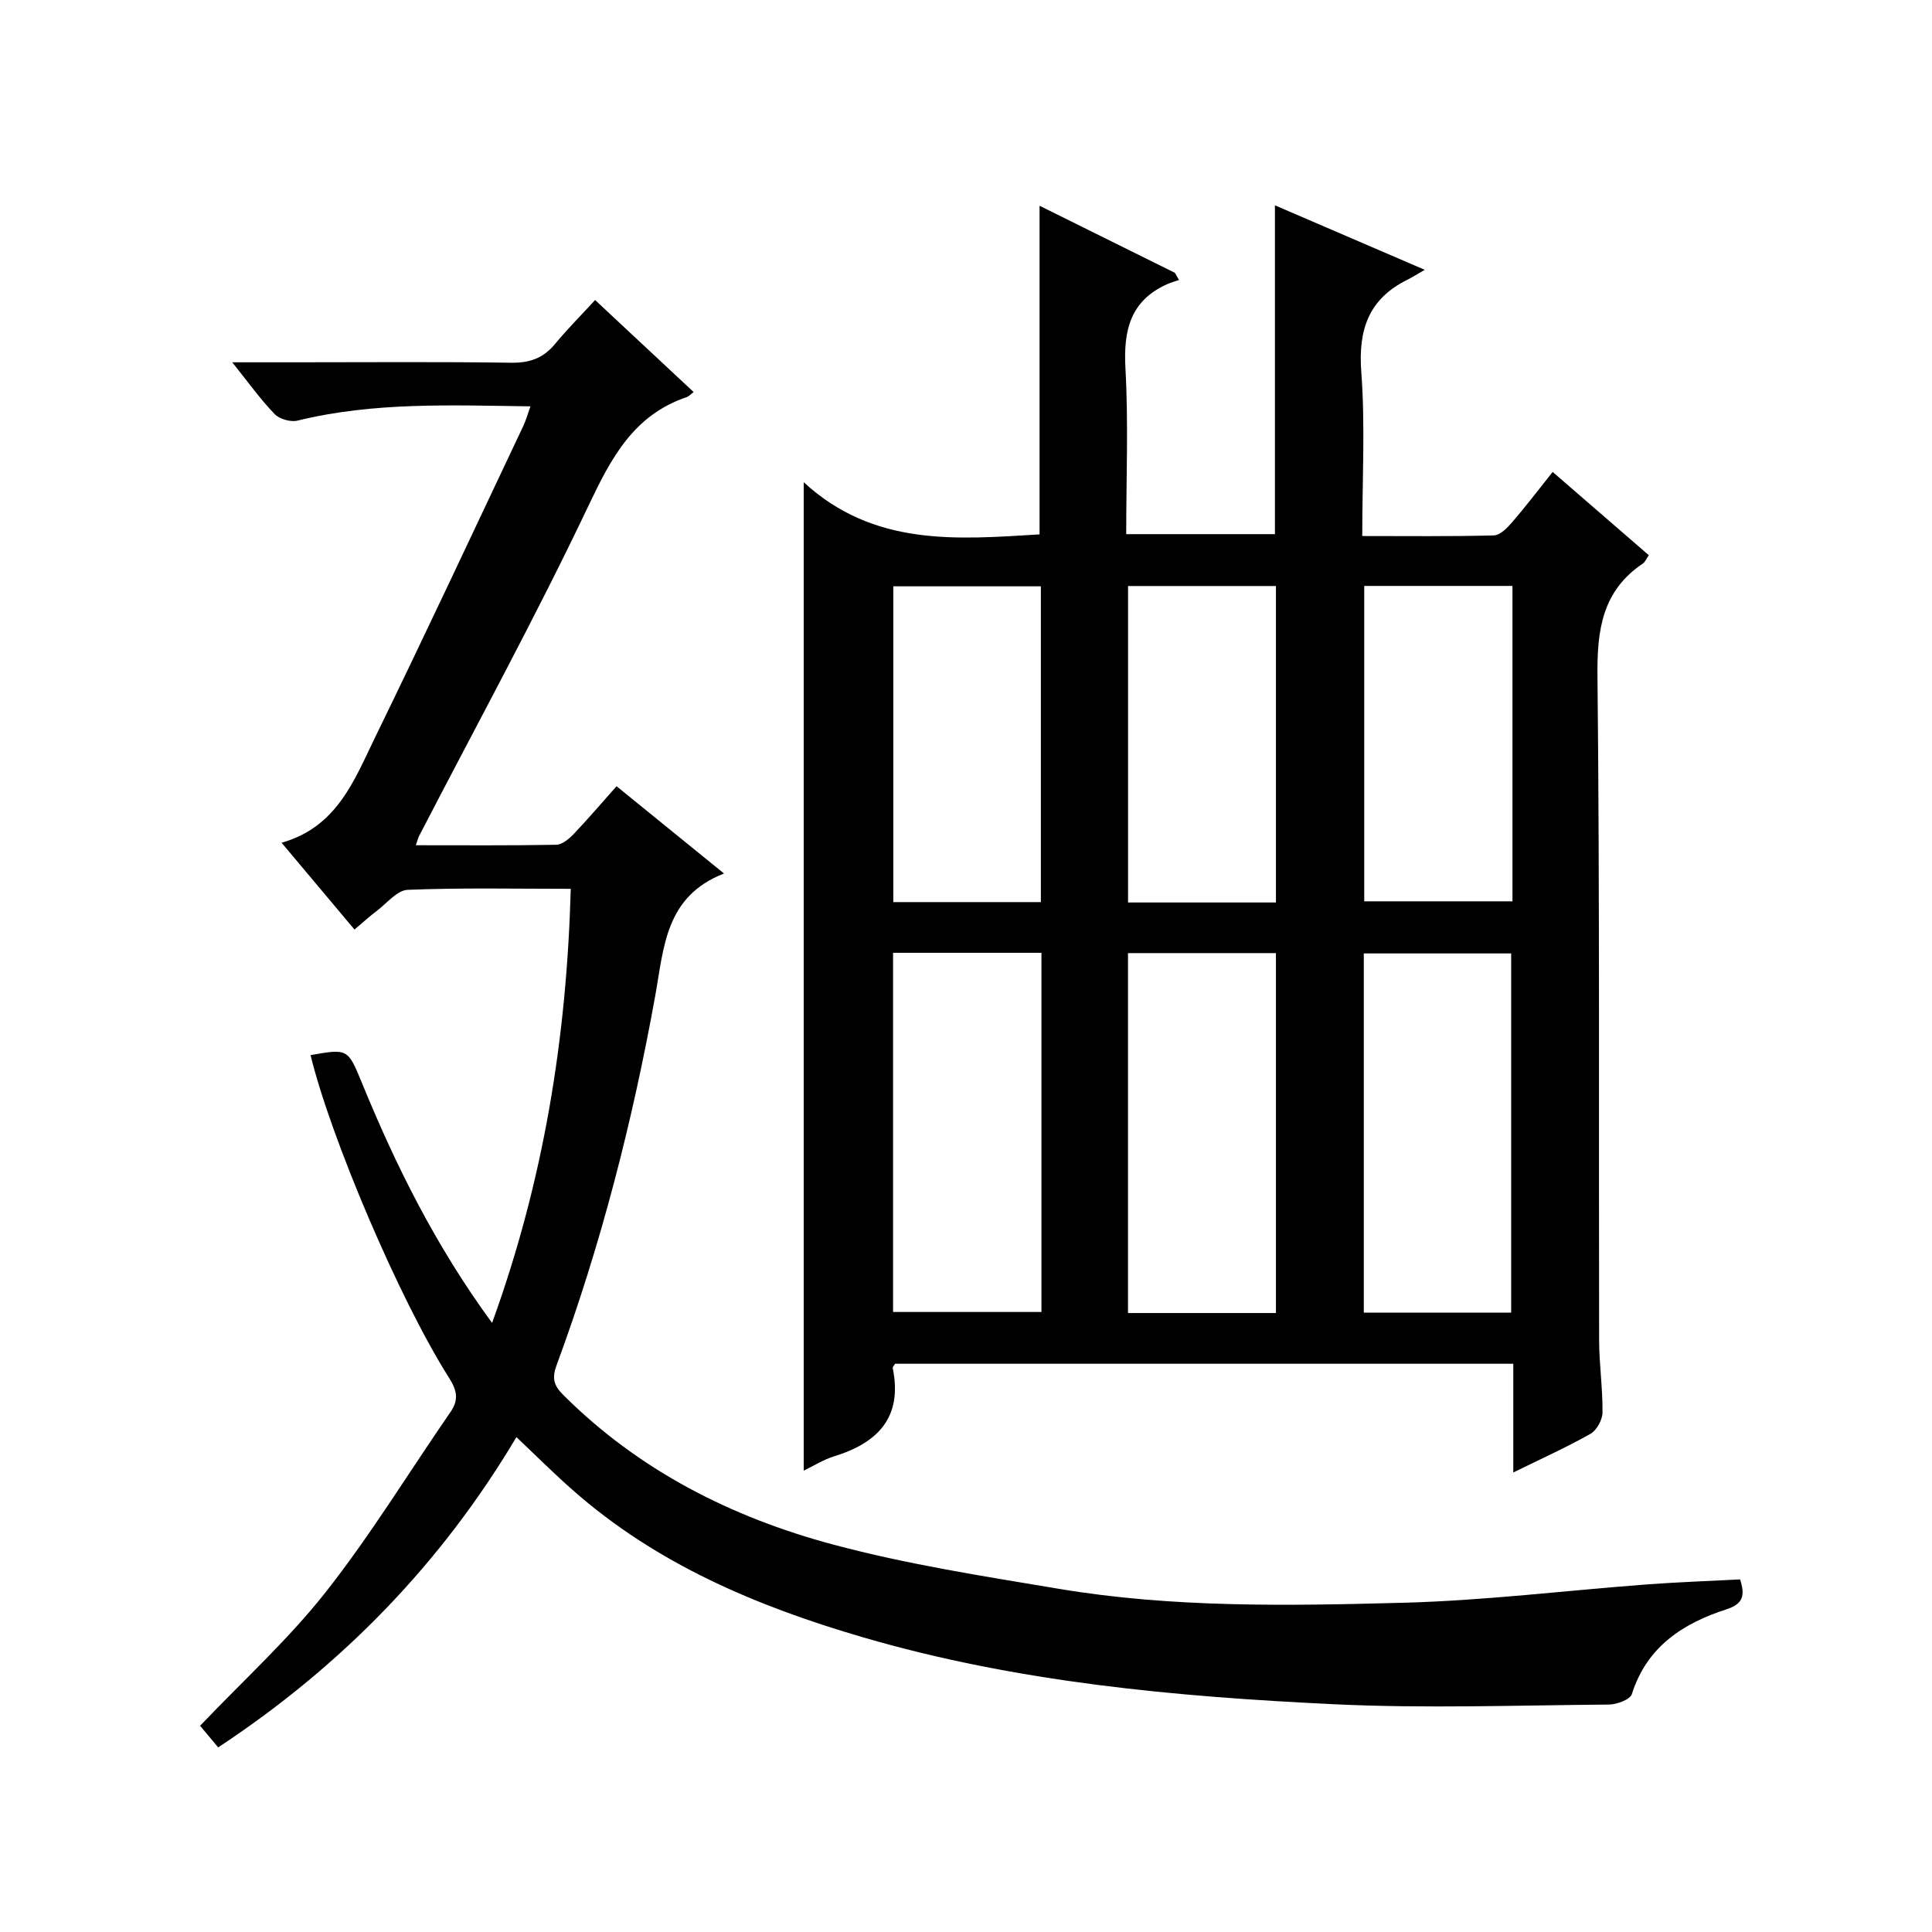
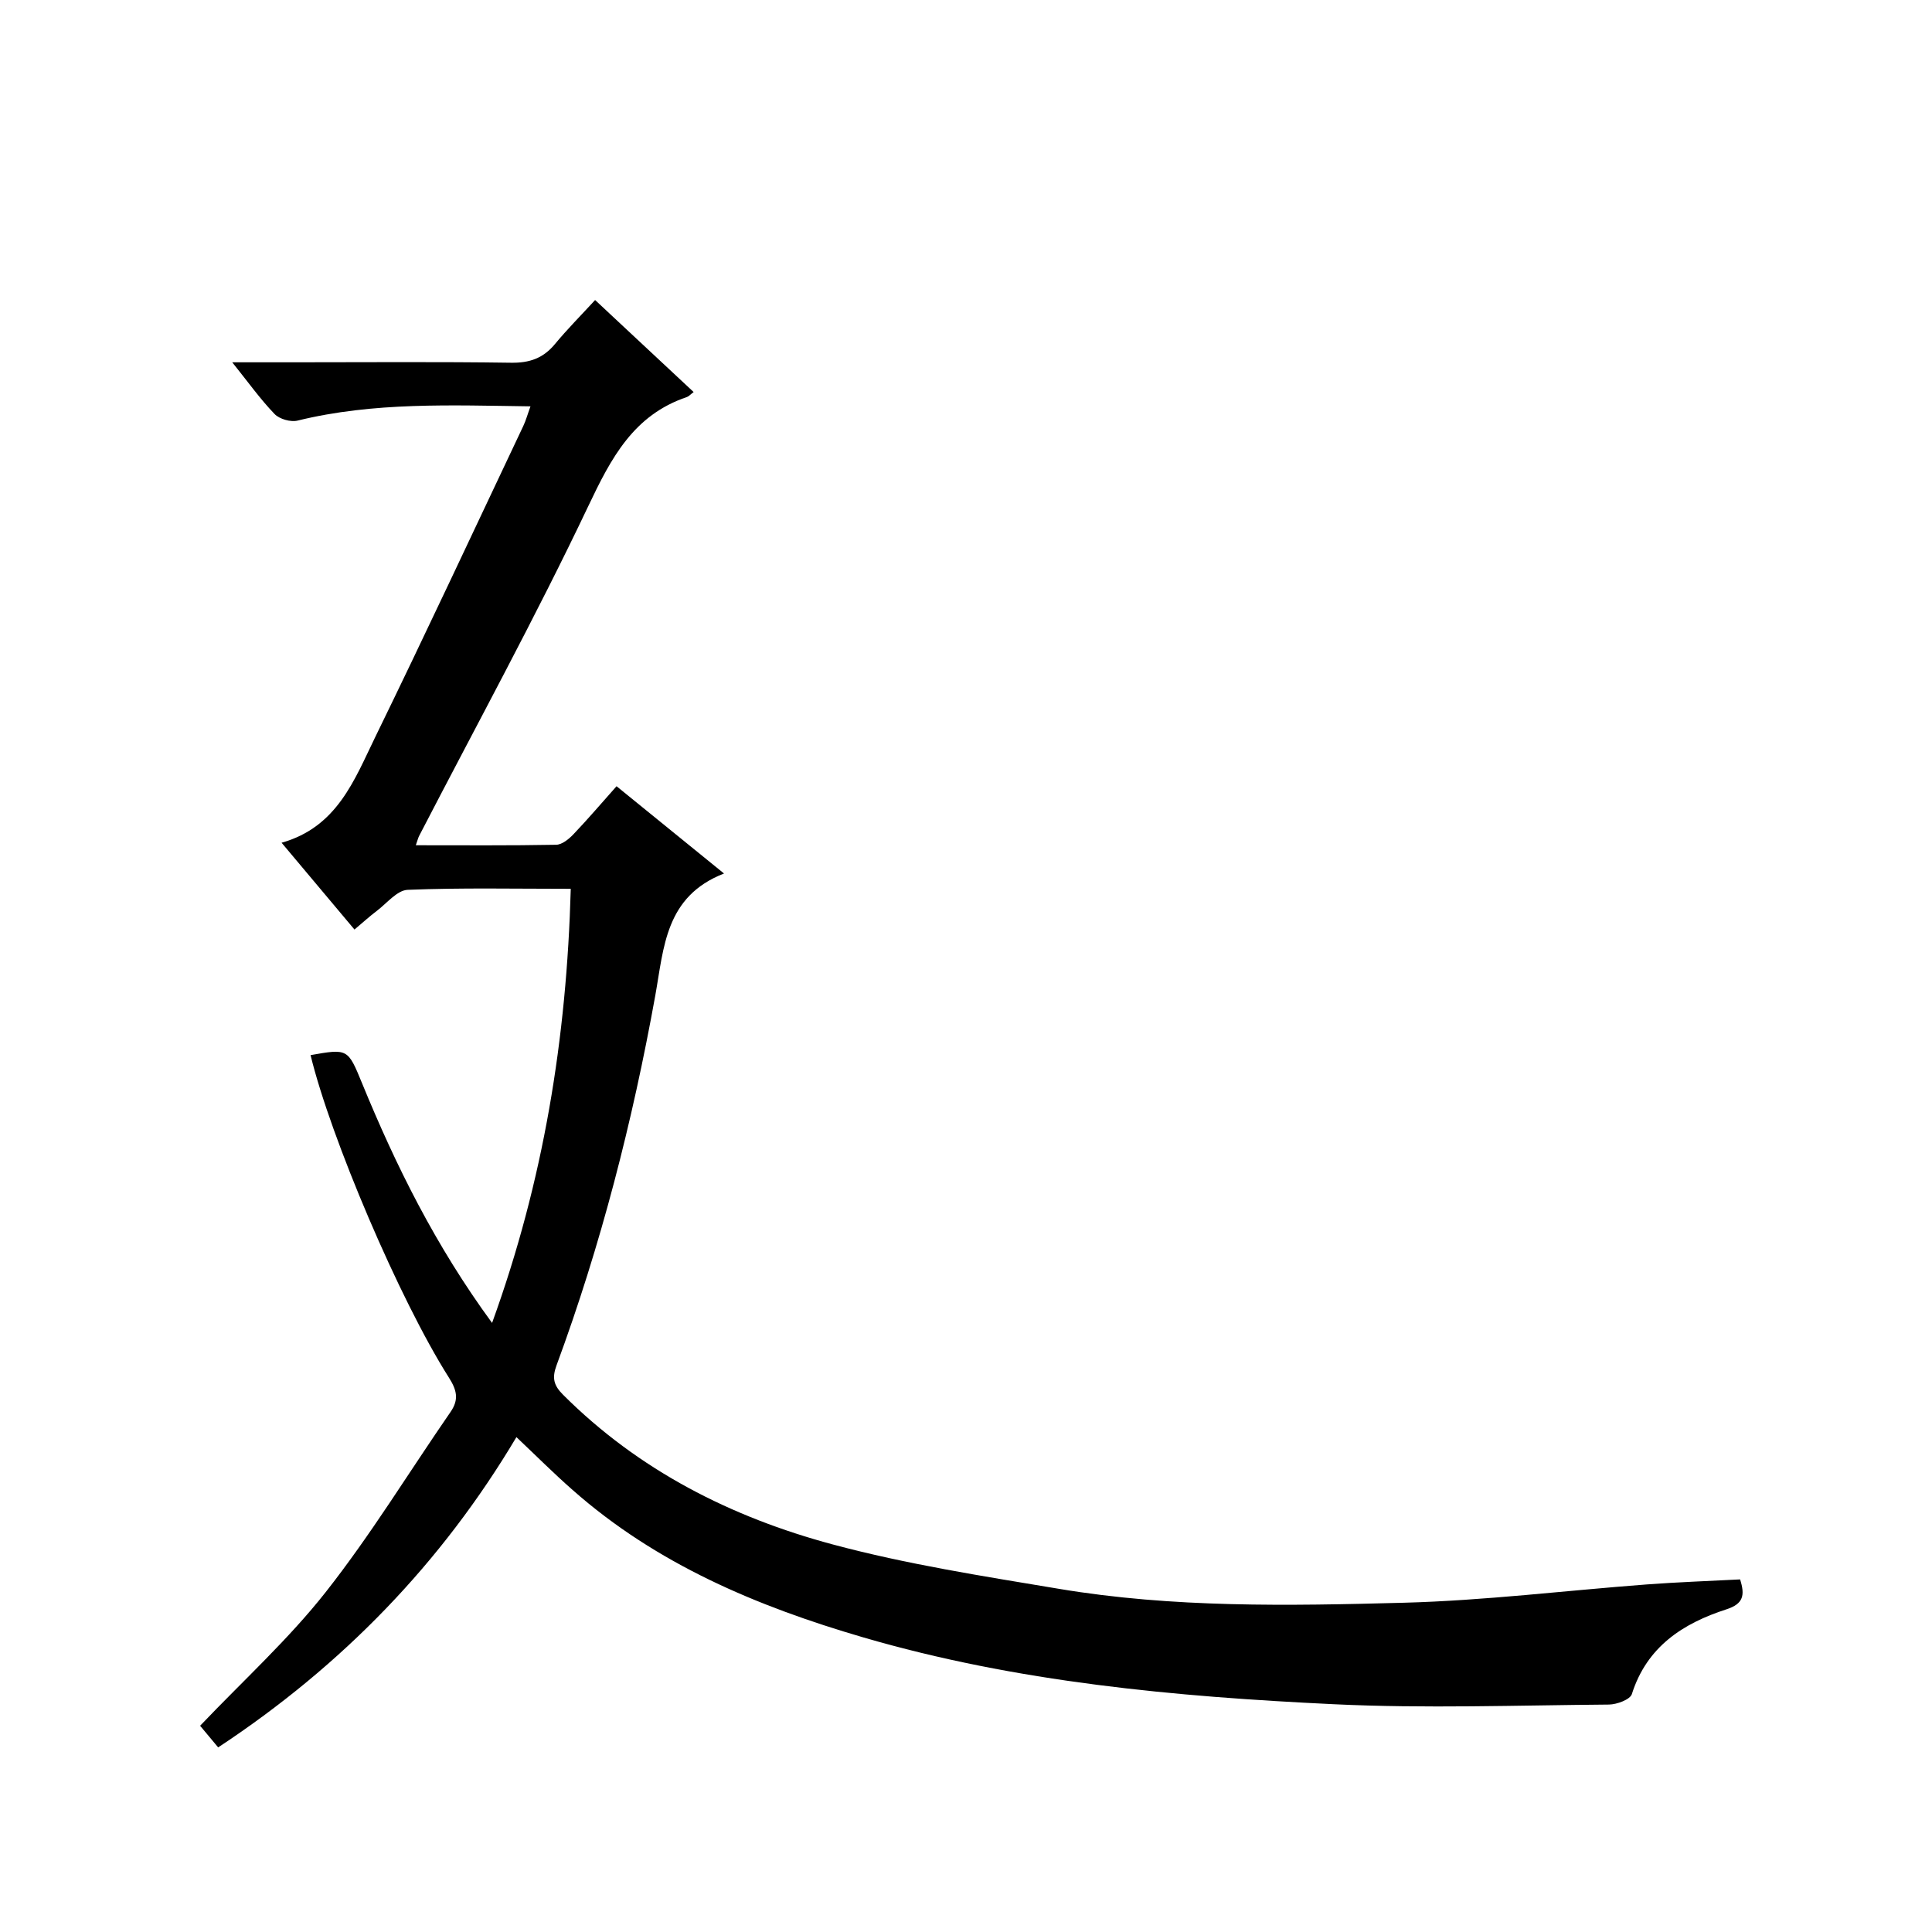
<svg xmlns="http://www.w3.org/2000/svg" version="1.1" id="ZDIC" x="0px" y="0px" viewBox="0 0 400 400" style="enable-background:new 0 0 400 400;" xml:space="preserve">
  <g>
-     <path d="M313.31,304.86c0-7.98,0-15.08,0-22.51c-42.92,0-85.47,0-128,0c-0.2,0.36-0.53,0.67-0.48,0.9   c2.09,10.21-3.09,15.49-12.2,18.29c-2.15,0.66-4.12,1.93-6.23,2.94c0-68.02,0-135.56,0-204.64c14.54,13.38,31.72,11.84,48.83,10.8   c0-22.38,0-44.77,0-68.04c9.42,4.67,18.71,9.28,28.01,13.88c0.29,0.5,0.58,0.99,0.87,1.49c-0.81,0.28-1.65,0.5-2.43,0.85   c-7.68,3.43-9.1,9.57-8.67,17.43c0.63,11.28,0.16,22.62,0.16,34.34c10.34,0,20.41,0,30.79,0c0-22.36,0-44.89,0-68.08   c9.81,4.22,19.72,8.49,31.01,13.35c-1.56,0.9-2.52,1.53-3.55,2.04c-8.03,3.96-10.24,10.31-9.58,19.1   c0.83,11.07,0.2,22.24,0.2,33.98c9.35,0,18.29,0.11,27.23-0.13c1.3-0.03,2.79-1.55,3.8-2.72c2.82-3.26,5.42-6.7,8.39-10.42   c6.73,5.83,13.23,11.45,19.91,17.24c-0.51,0.73-0.75,1.4-1.23,1.72c-8.43,5.68-9.51,13.75-9.4,23.35   c0.48,45.82,0.24,91.64,0.34,137.47c0.01,4.99,0.76,9.97,0.7,14.96c-0.02,1.52-1.2,3.68-2.5,4.41   C324.32,299.67,319.08,302.02,313.31,304.86z M264.17,271.85c0-25.17,0-49.86,0-74.52c-10.44,0-20.5,0-30.63,0   c0,25.01,0,49.69,0,74.52C243.86,271.85,253.82,271.85,264.17,271.85z M184.9,271.63c10.55,0,20.61,0,30.72,0   c0-24.95,0-49.53,0-74.36c-10.34,0-20.41,0-30.72,0C184.9,222.14,184.9,246.74,184.9,271.63z M312.87,271.77   c0-25.08,0-49.78,0-74.37c-10.45,0-20.51,0-30.51,0c0,24.98,0,49.57,0,74.37C292.59,271.77,302.53,271.77,312.87,271.77z    M264.17,186.85c0-22.18,0-43.87,0-65.52c-10.44,0-20.5,0-30.62,0c0,22.01,0,43.69,0,65.52   C243.87,186.85,253.82,186.85,264.17,186.85z M215.5,186.77c0-22.1,0-43.81,0-65.38c-10.46,0-20.53,0-30.55,0   c0,21.98,0,43.57,0,65.38C195.21,186.77,205.16,186.77,215.5,186.77z M313.14,121.31c-10.53,0-20.59,0-30.69,0   c0,22.01,0,43.72,0,65.3c10.45,0,20.52,0,30.69,0C313.14,164.75,313.14,143.27,313.14,121.31z" />
    <path d="M106.92,297.54c-15.45,25.98-35.97,47.23-61.75,64.24c-1.34-1.61-2.67-3.19-3.74-4.48c8.87-9.32,18.27-17.85,26.01-27.68   c9.34-11.86,17.24-24.84,25.84-37.29c1.79-2.59,1.29-4.55-0.35-7.13c-10.23-16.13-24.54-49.82-28.63-66.75   c7.69-1.35,7.72-1.36,10.65,5.8c7.02,17.12,15.19,33.62,26.93,49.65c10.69-29.47,15.44-58.98,16.29-89.88   c-11.56,0-22.68-0.24-33.77,0.21c-2.19,0.09-4.31,2.79-6.4,4.37c-1.45,1.09-2.79,2.32-4.61,3.85c-4.94-5.88-9.69-11.54-15.09-17.97   c11.51-3.25,15.06-13,19.37-21.84c10.43-21.38,20.49-42.94,30.67-64.44c0.55-1.16,0.89-2.43,1.49-4.07   c-16.43-0.22-32.44-0.92-48.22,2.95c-1.43,0.35-3.75-0.31-4.76-1.36c-2.95-3.06-5.44-6.56-8.77-10.71c4.89,0,8.81,0,12.73,0   c15,0,30-0.13,45,0.09c3.84,0.06,6.67-0.94,9.09-3.87c2.53-3.06,5.35-5.89,8.31-9.11c7.21,6.73,13.74,12.83,20.4,19.05   c-0.67,0.5-0.99,0.89-1.39,1.03c-11.03,3.72-15.67,12.58-20.39,22.52c-10.98,23.12-23.29,45.61-35.06,68.36   c-0.21,0.41-0.31,0.87-0.68,1.92c9.9,0,19.48,0.08,29.05-0.1c1.23-0.02,2.65-1.19,3.6-2.19c2.98-3.12,5.78-6.42,8.91-9.93   c7.25,5.89,14.32,11.63,22.25,18.07c-12.18,4.74-12.44,15.31-14.23,25.26c-4.71,26.08-11.26,51.69-20.45,76.58   c-0.96,2.6-0.59,4.13,1.34,6.06c15.67,15.67,34.83,25.37,55.85,31.01c15.31,4.11,31.1,6.56,46.77,9.18   c23.66,3.97,47.61,3.53,71.45,2.89c16.79-0.45,33.54-2.53,50.32-3.79c6.4-0.48,12.82-0.7,19.32-1.04c1.04,3.28,0.69,5.05-2.82,6.19   c-9.02,2.91-16.49,7.74-19.59,17.55c-0.36,1.14-3.1,2.15-4.74,2.17c-19,0.15-38.03,0.84-56.99-0.07   c-32.87-1.57-65.64-4.56-97.45-13.85c-21.94-6.41-42.73-15.14-60.13-30.51C114.67,305.07,111.02,301.42,106.92,297.54z" />
  </g>
</svg>